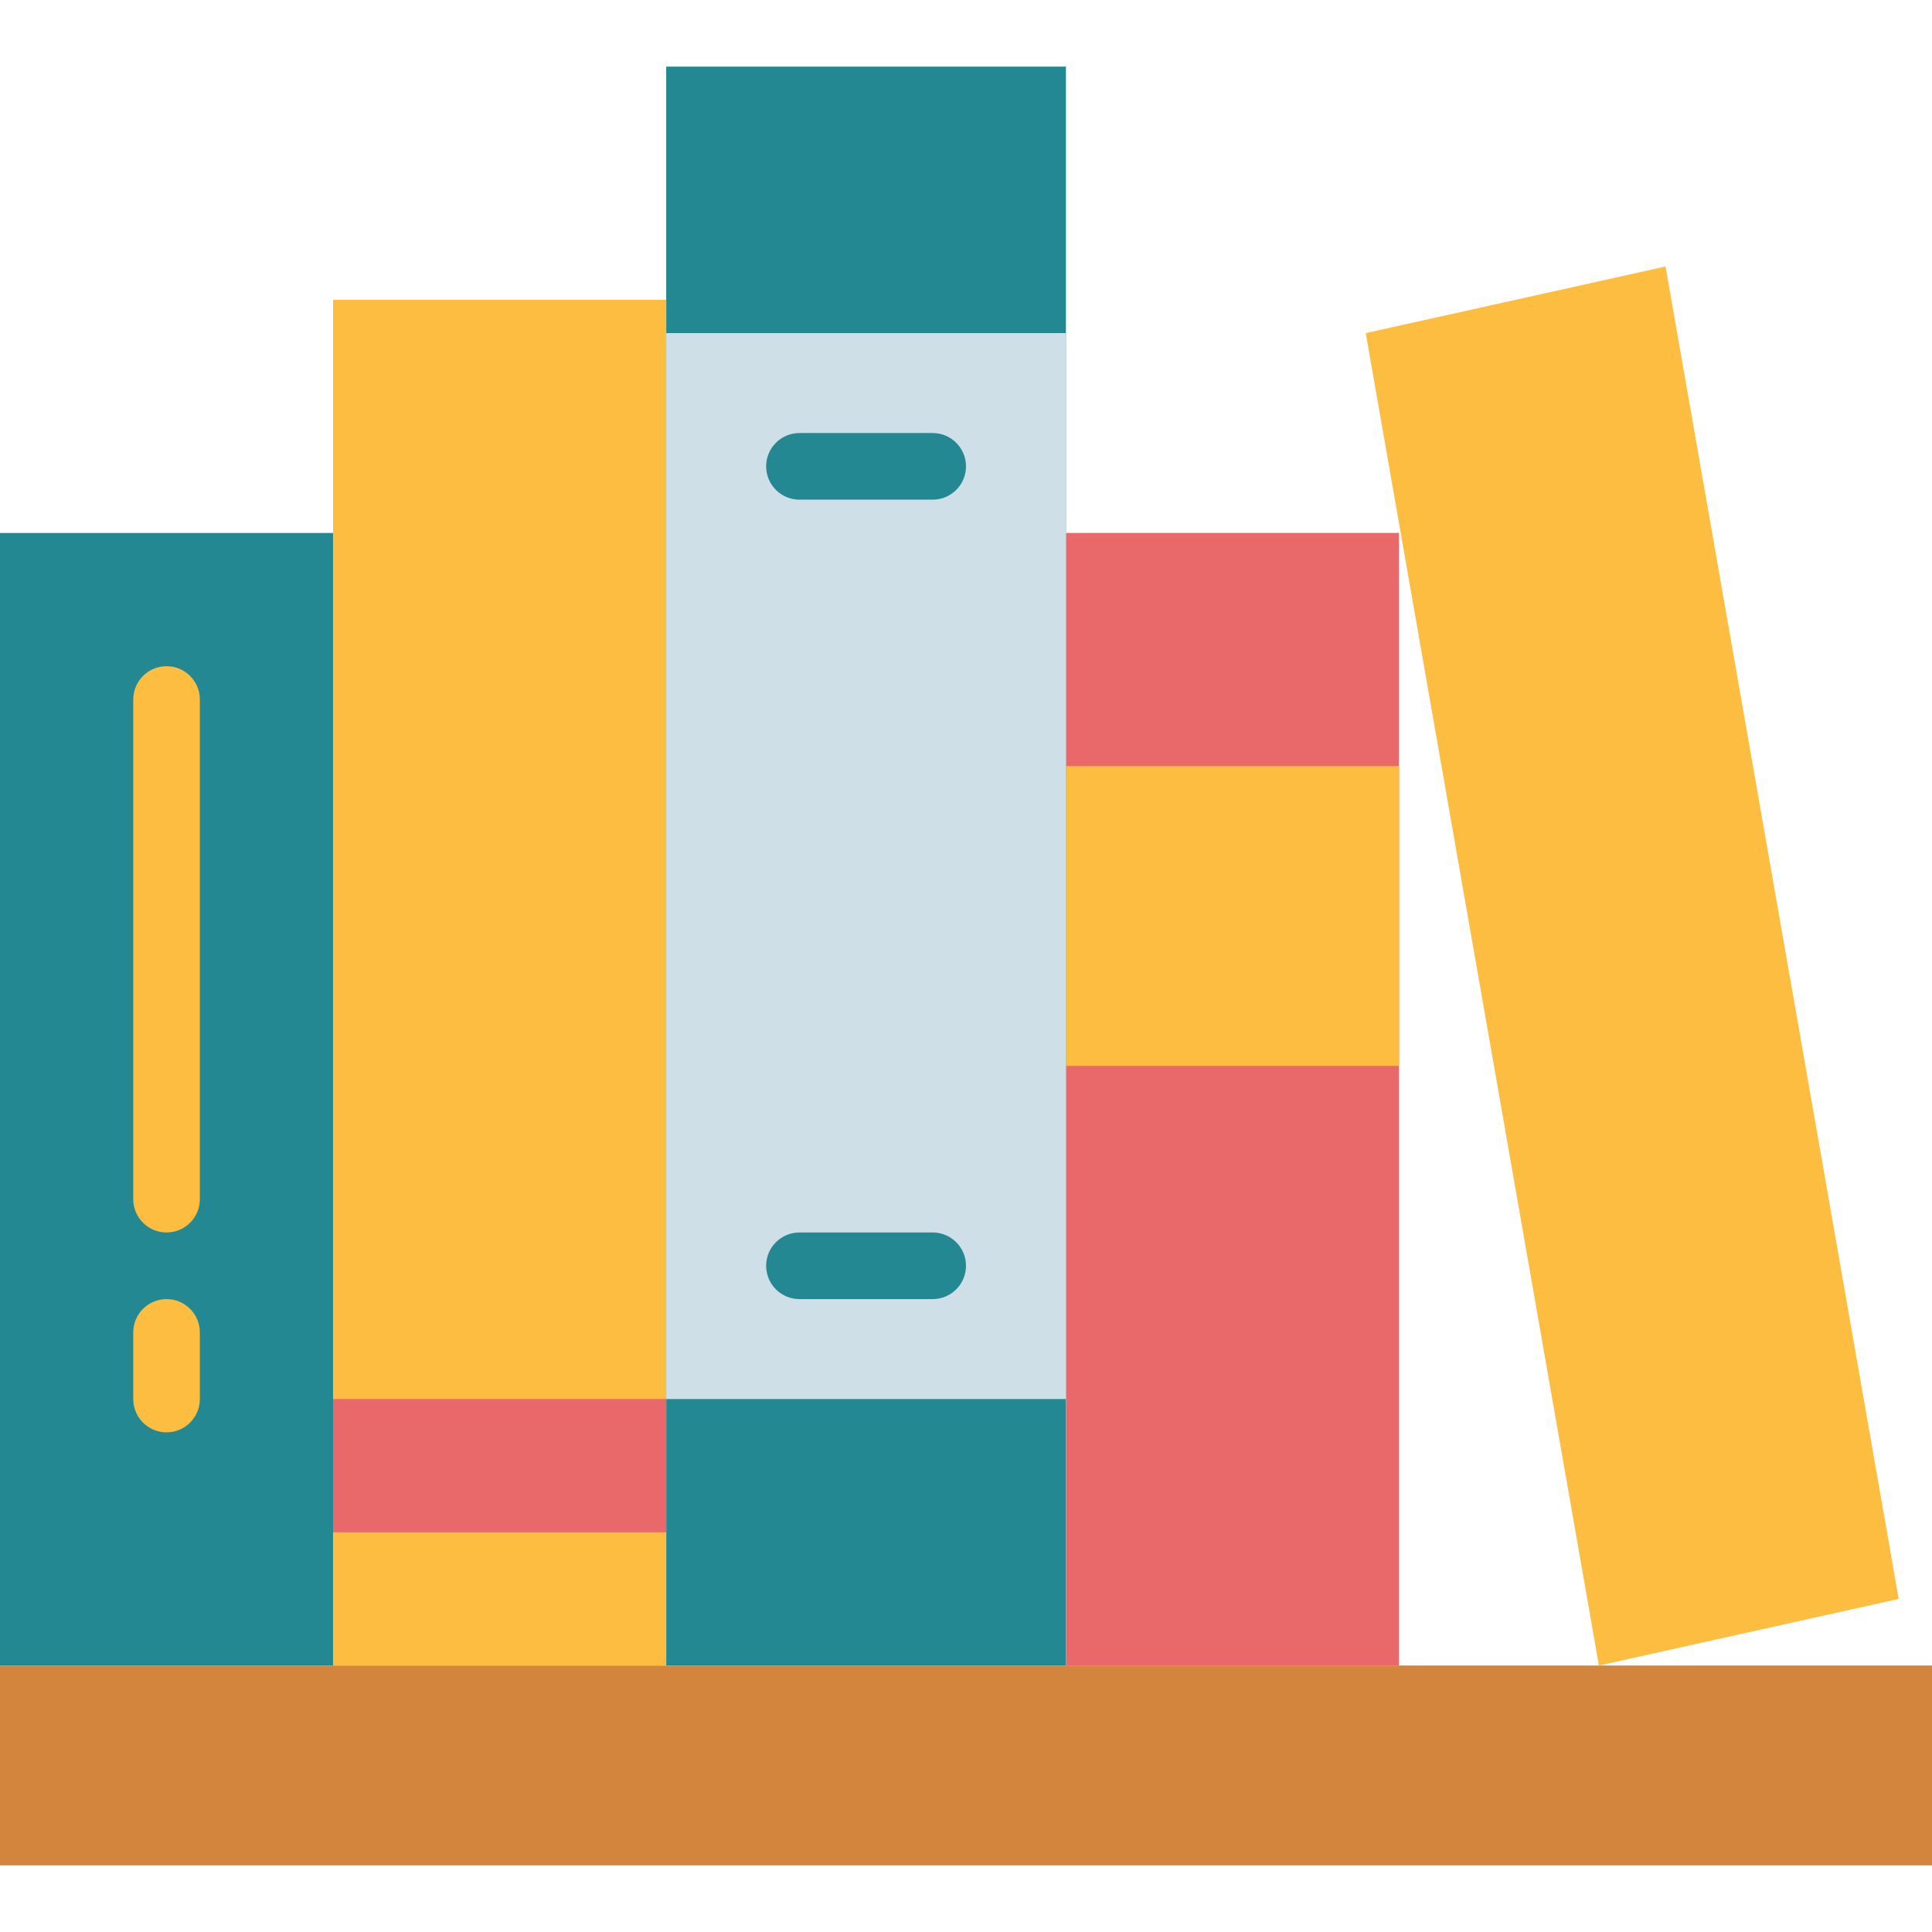
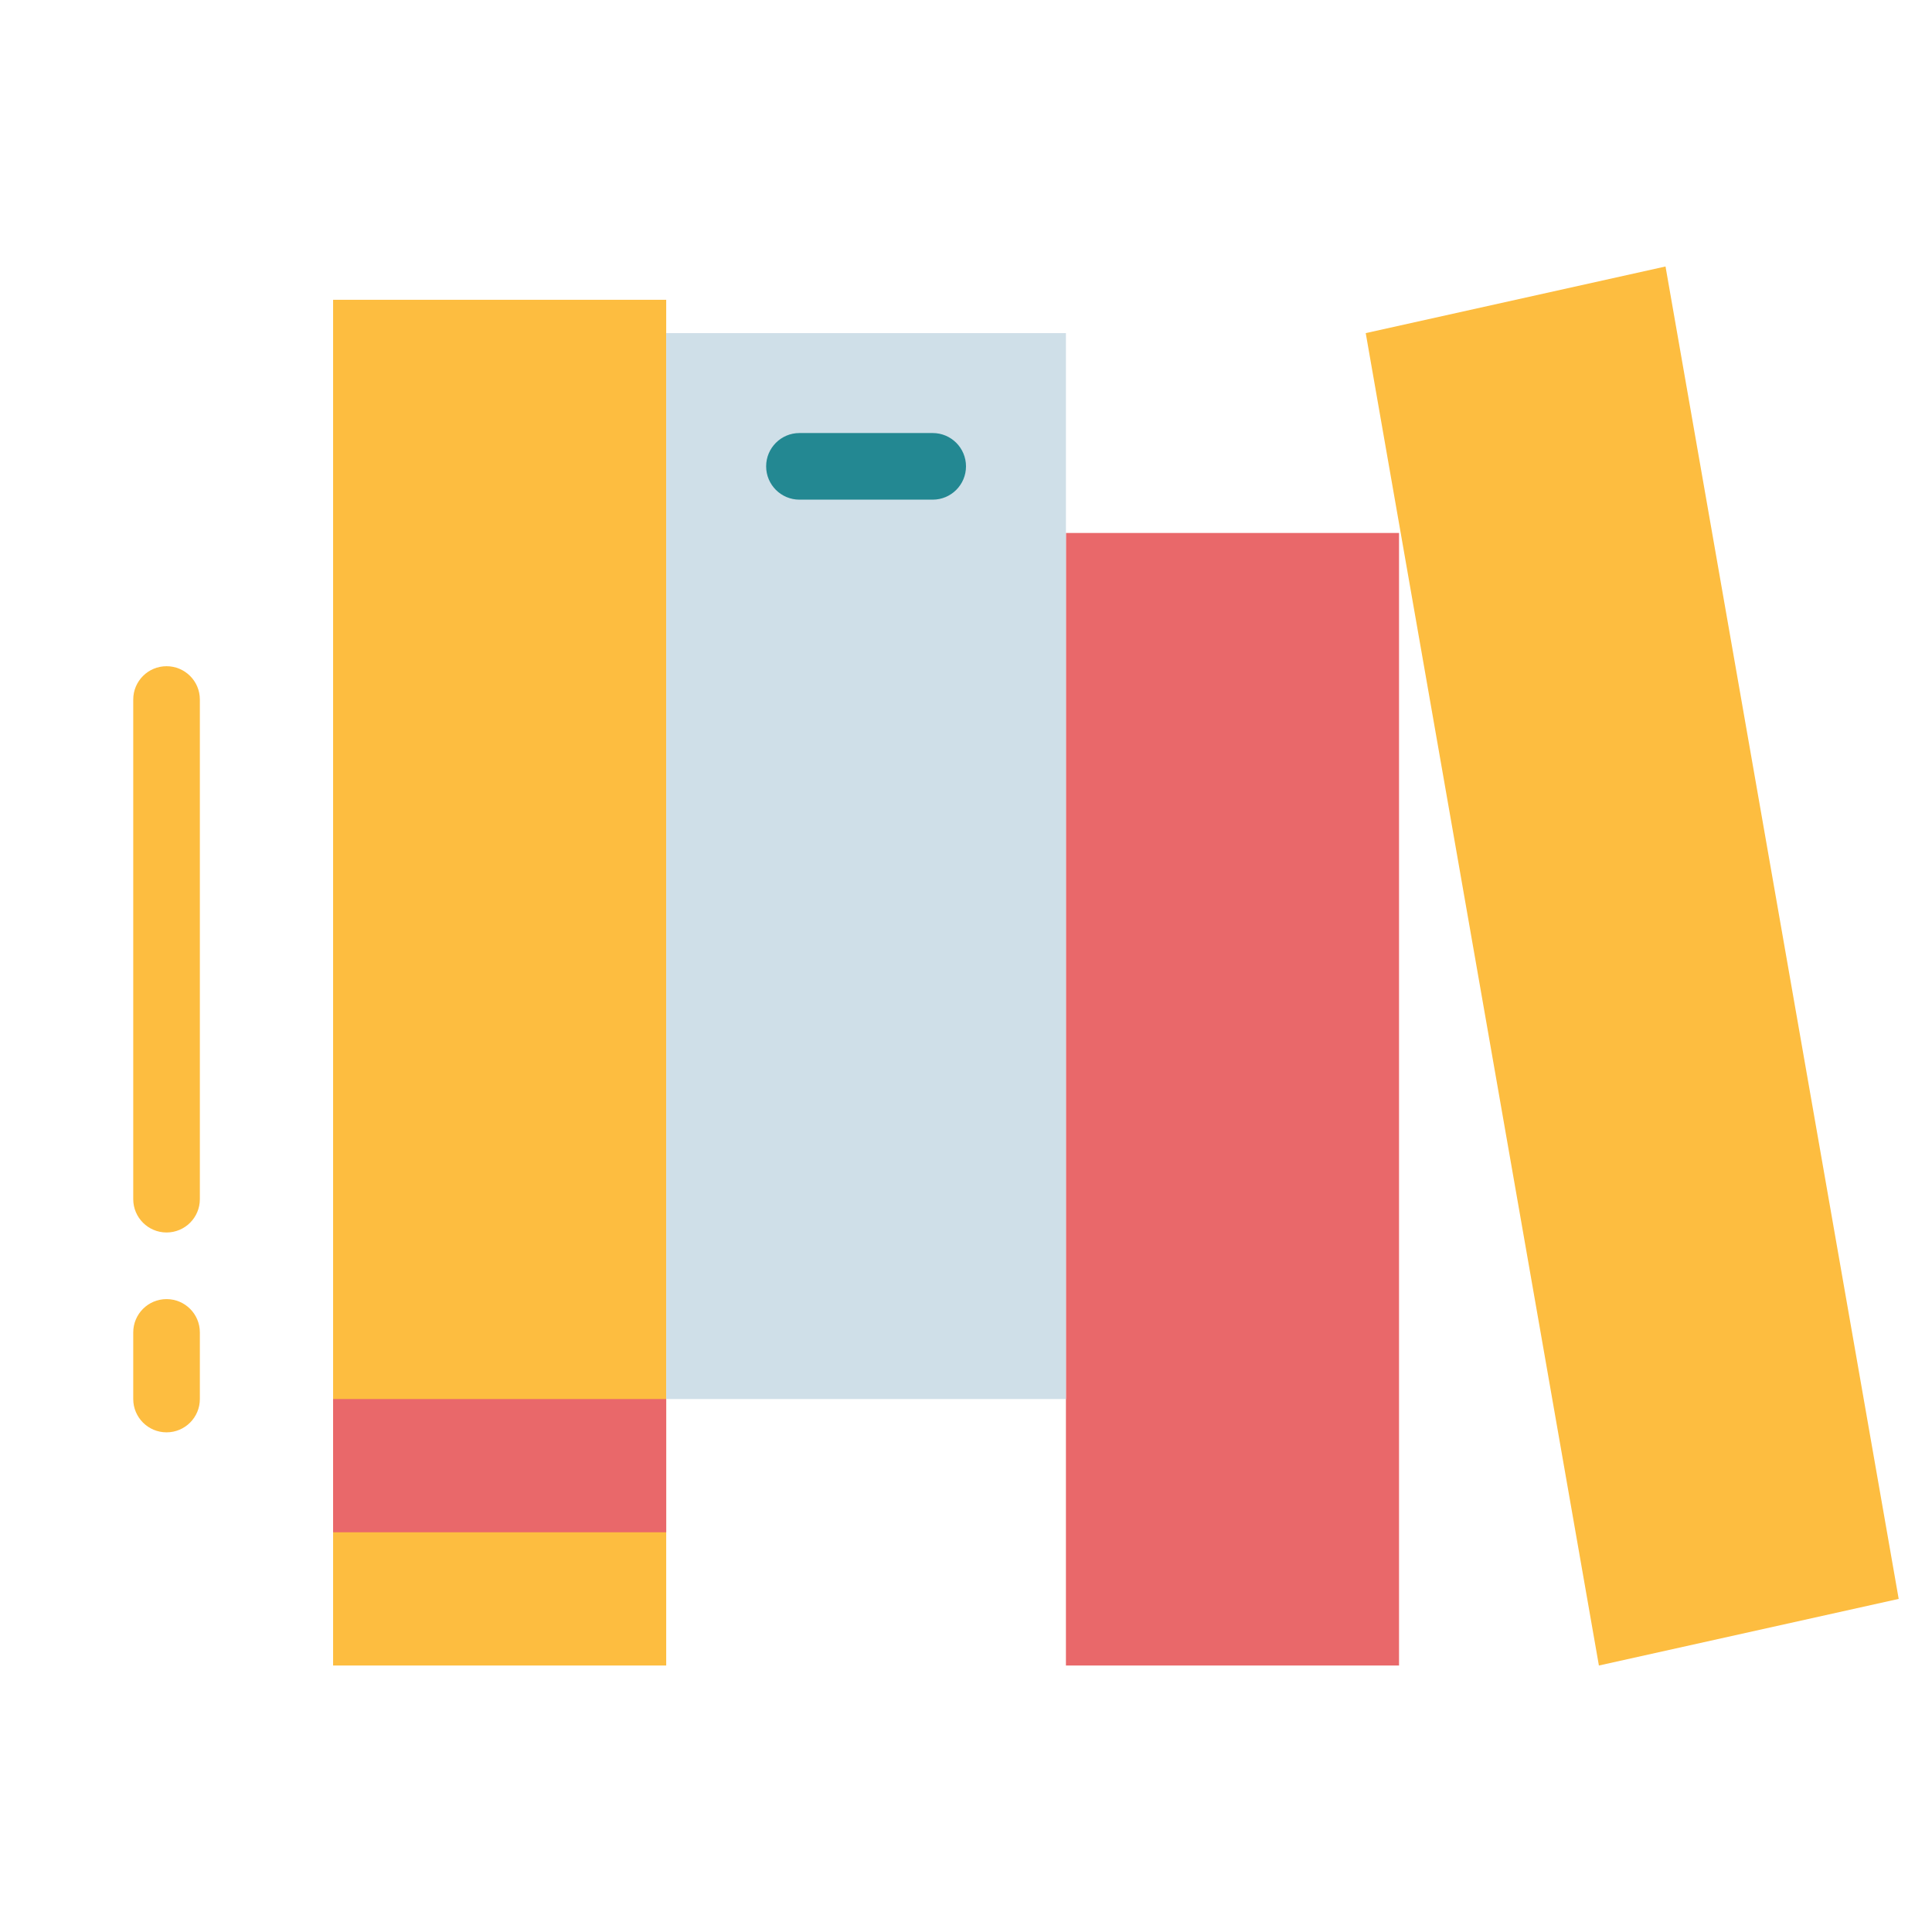
<svg xmlns="http://www.w3.org/2000/svg" height="464pt" viewBox="0 -16 464 464" width="464pt">
-   <path d="m456 368-72 16-56-320 72-16zm0 0" fill="#fdbd40" />
-   <path d="m160 0h96v384h-96zm0 0" fill="#238892" />
-   <path d="m0 112h80v272h-80zm0 0" fill="#238892" />
-   <path d="m0 384h464v48h-464zm0 0" fill="#d3843d" />
+   <path d="m456 368-72 16-56-320 72-16z" fill="#fdbd40" />
  <path d="m256 112h80v272h-80zm0 0" fill="#e9686a" />
  <path d="m80 56h80v328h-80zm0 0" fill="#fdbd40" />
  <path d="m160 64h96v256h-96zm0 0" fill="#cfdfe8" />
  <path d="m80 320h80v32h-80zm0 0" fill="#e9686a" />
  <g fill="#fdbd40">
    <path d="m40 280c-4.418 0-8-3.582-8-8v-120c0-4.418 3.582-8 8-8s8 3.582 8 8v120c0 4.418-3.582 8-8 8zm0 0" />
    <path d="m40 328c-4.418 0-8-3.582-8-8v-16c0-4.418 3.582-8 8-8s8 3.582 8 8v16c0 4.418-3.582 8-8 8zm0 0" />
-     <path d="m256 168h80v72h-80zm0 0" />
  </g>
  <path d="m224 104h-32c-4.418 0-8-3.582-8-8s3.582-8 8-8h32c4.418 0 8 3.582 8 8s-3.582 8-8 8zm0 0" fill="#238892" />
-   <path d="m224 296h-32c-4.418 0-8-3.582-8-8s3.582-8 8-8h32c4.418 0 8 3.582 8 8s-3.582 8-8 8zm0 0" fill="#238892" />
</svg>